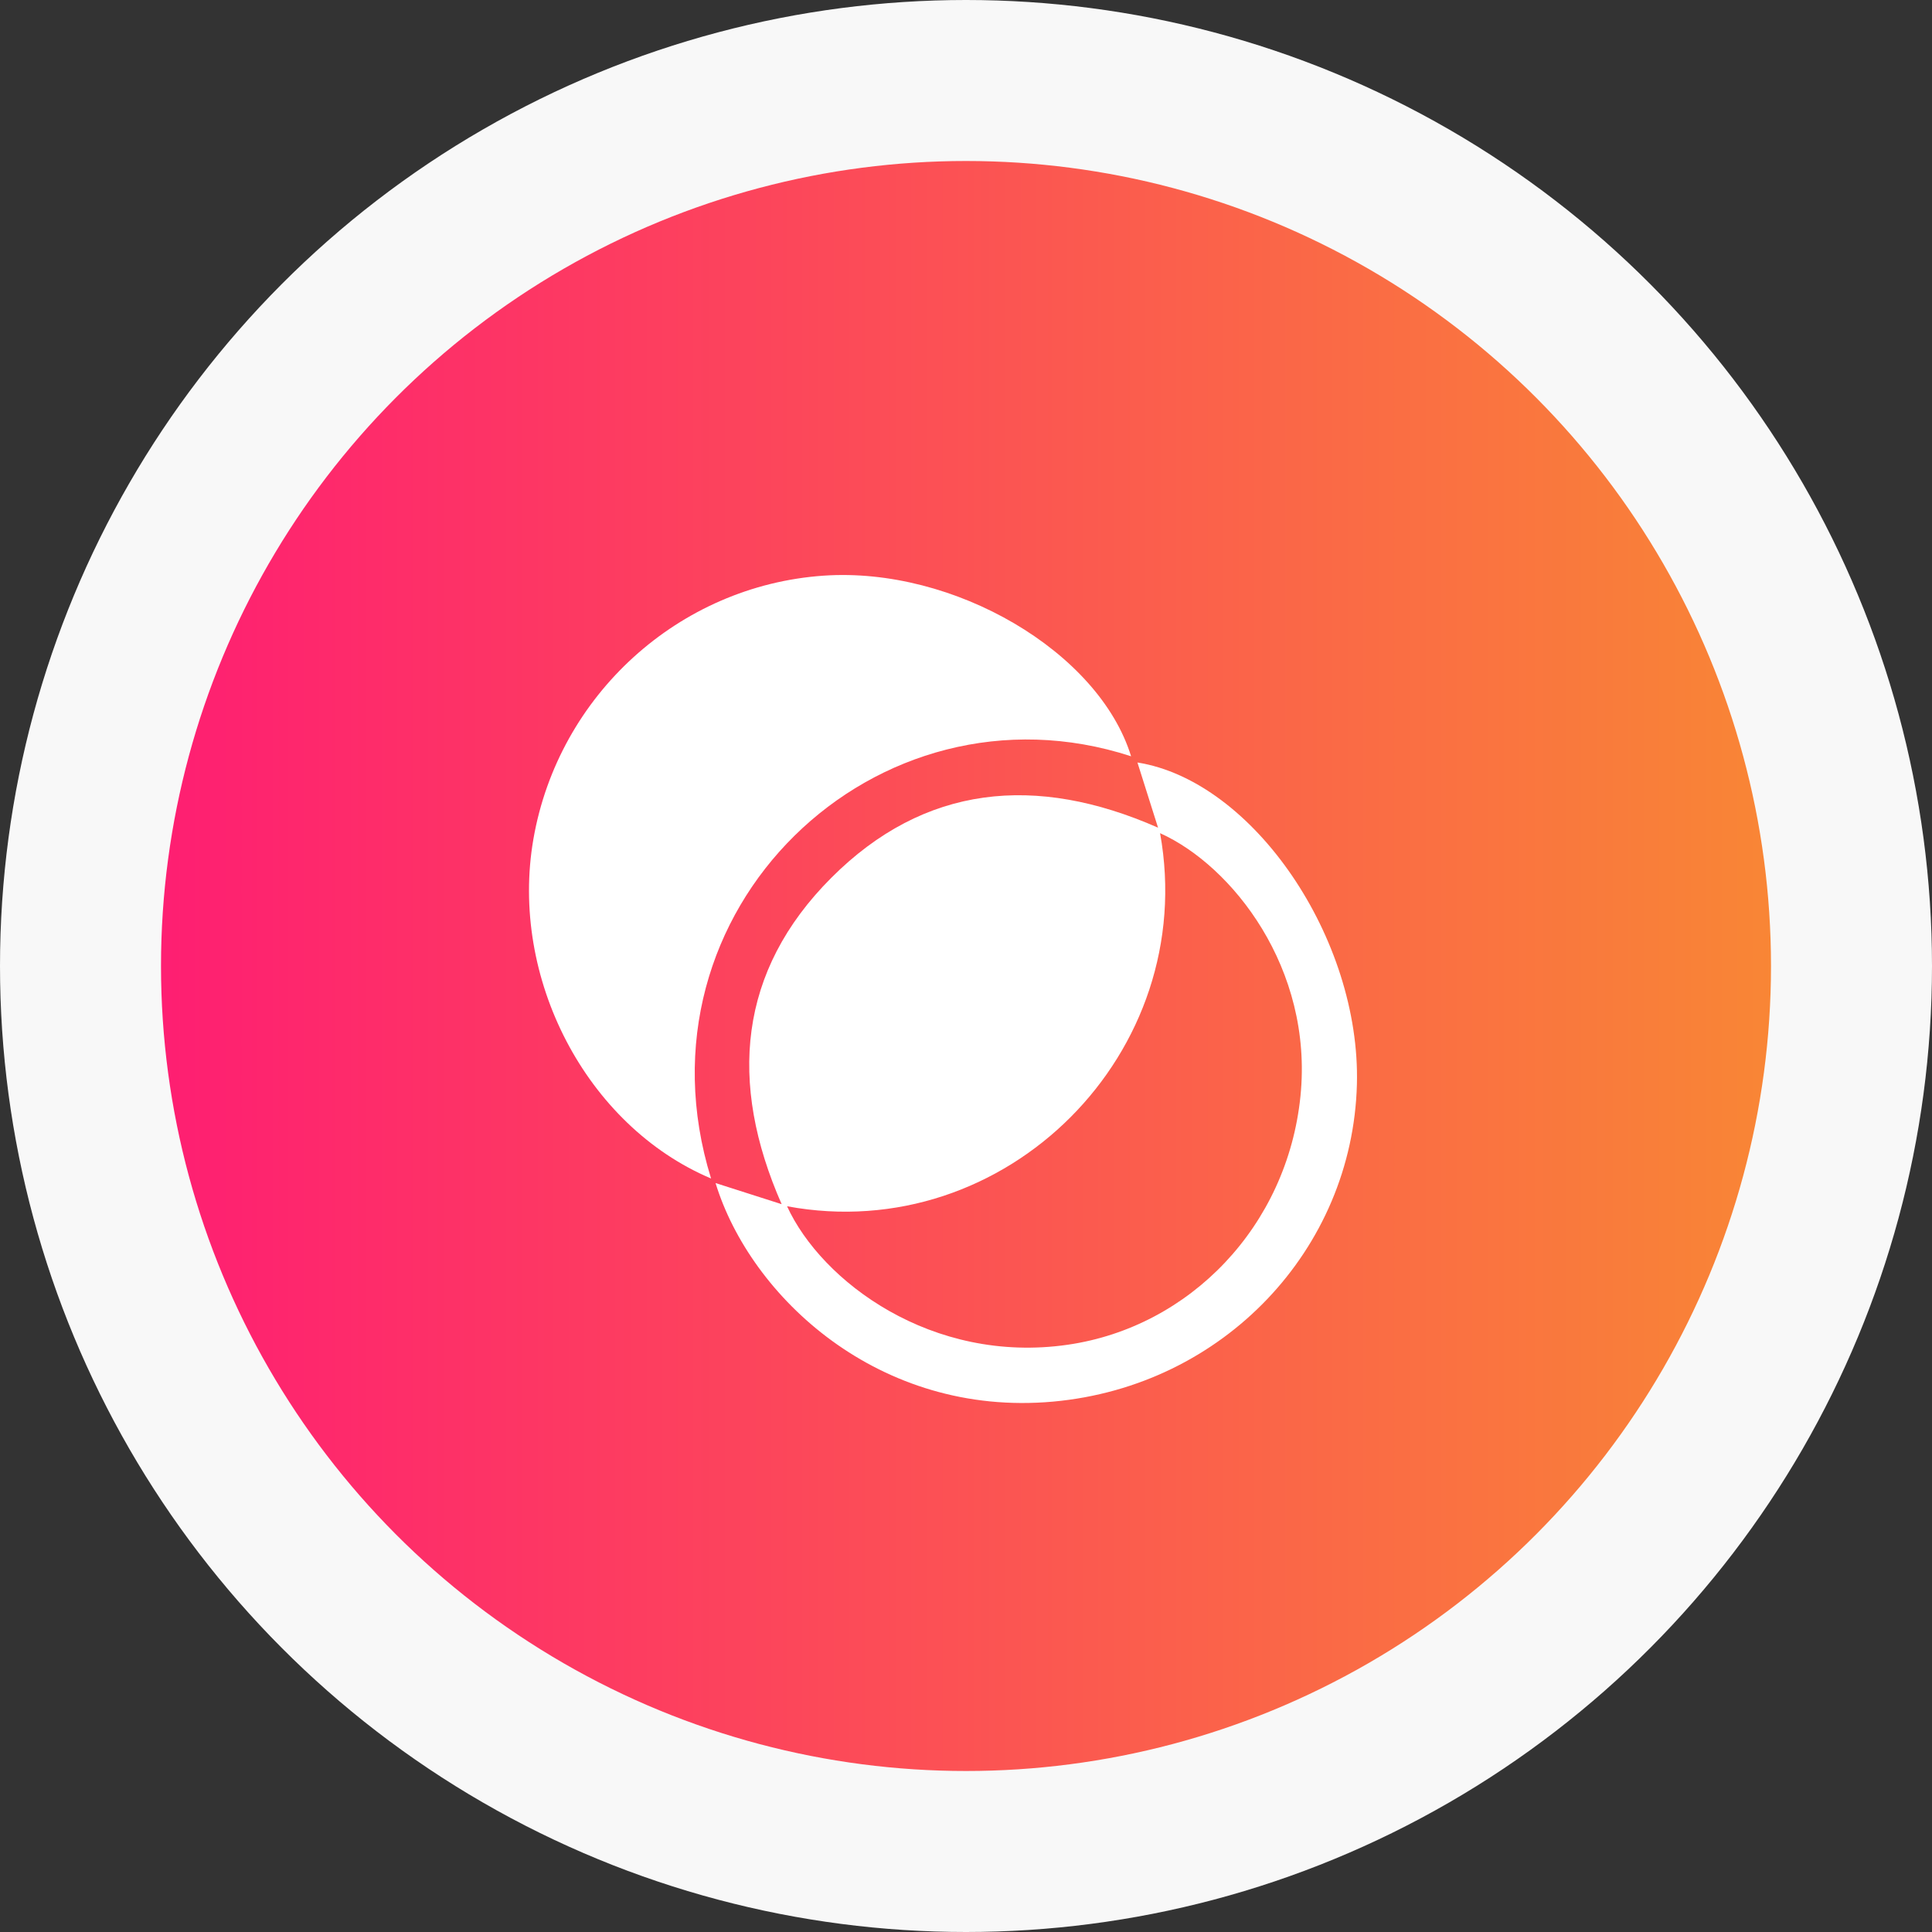
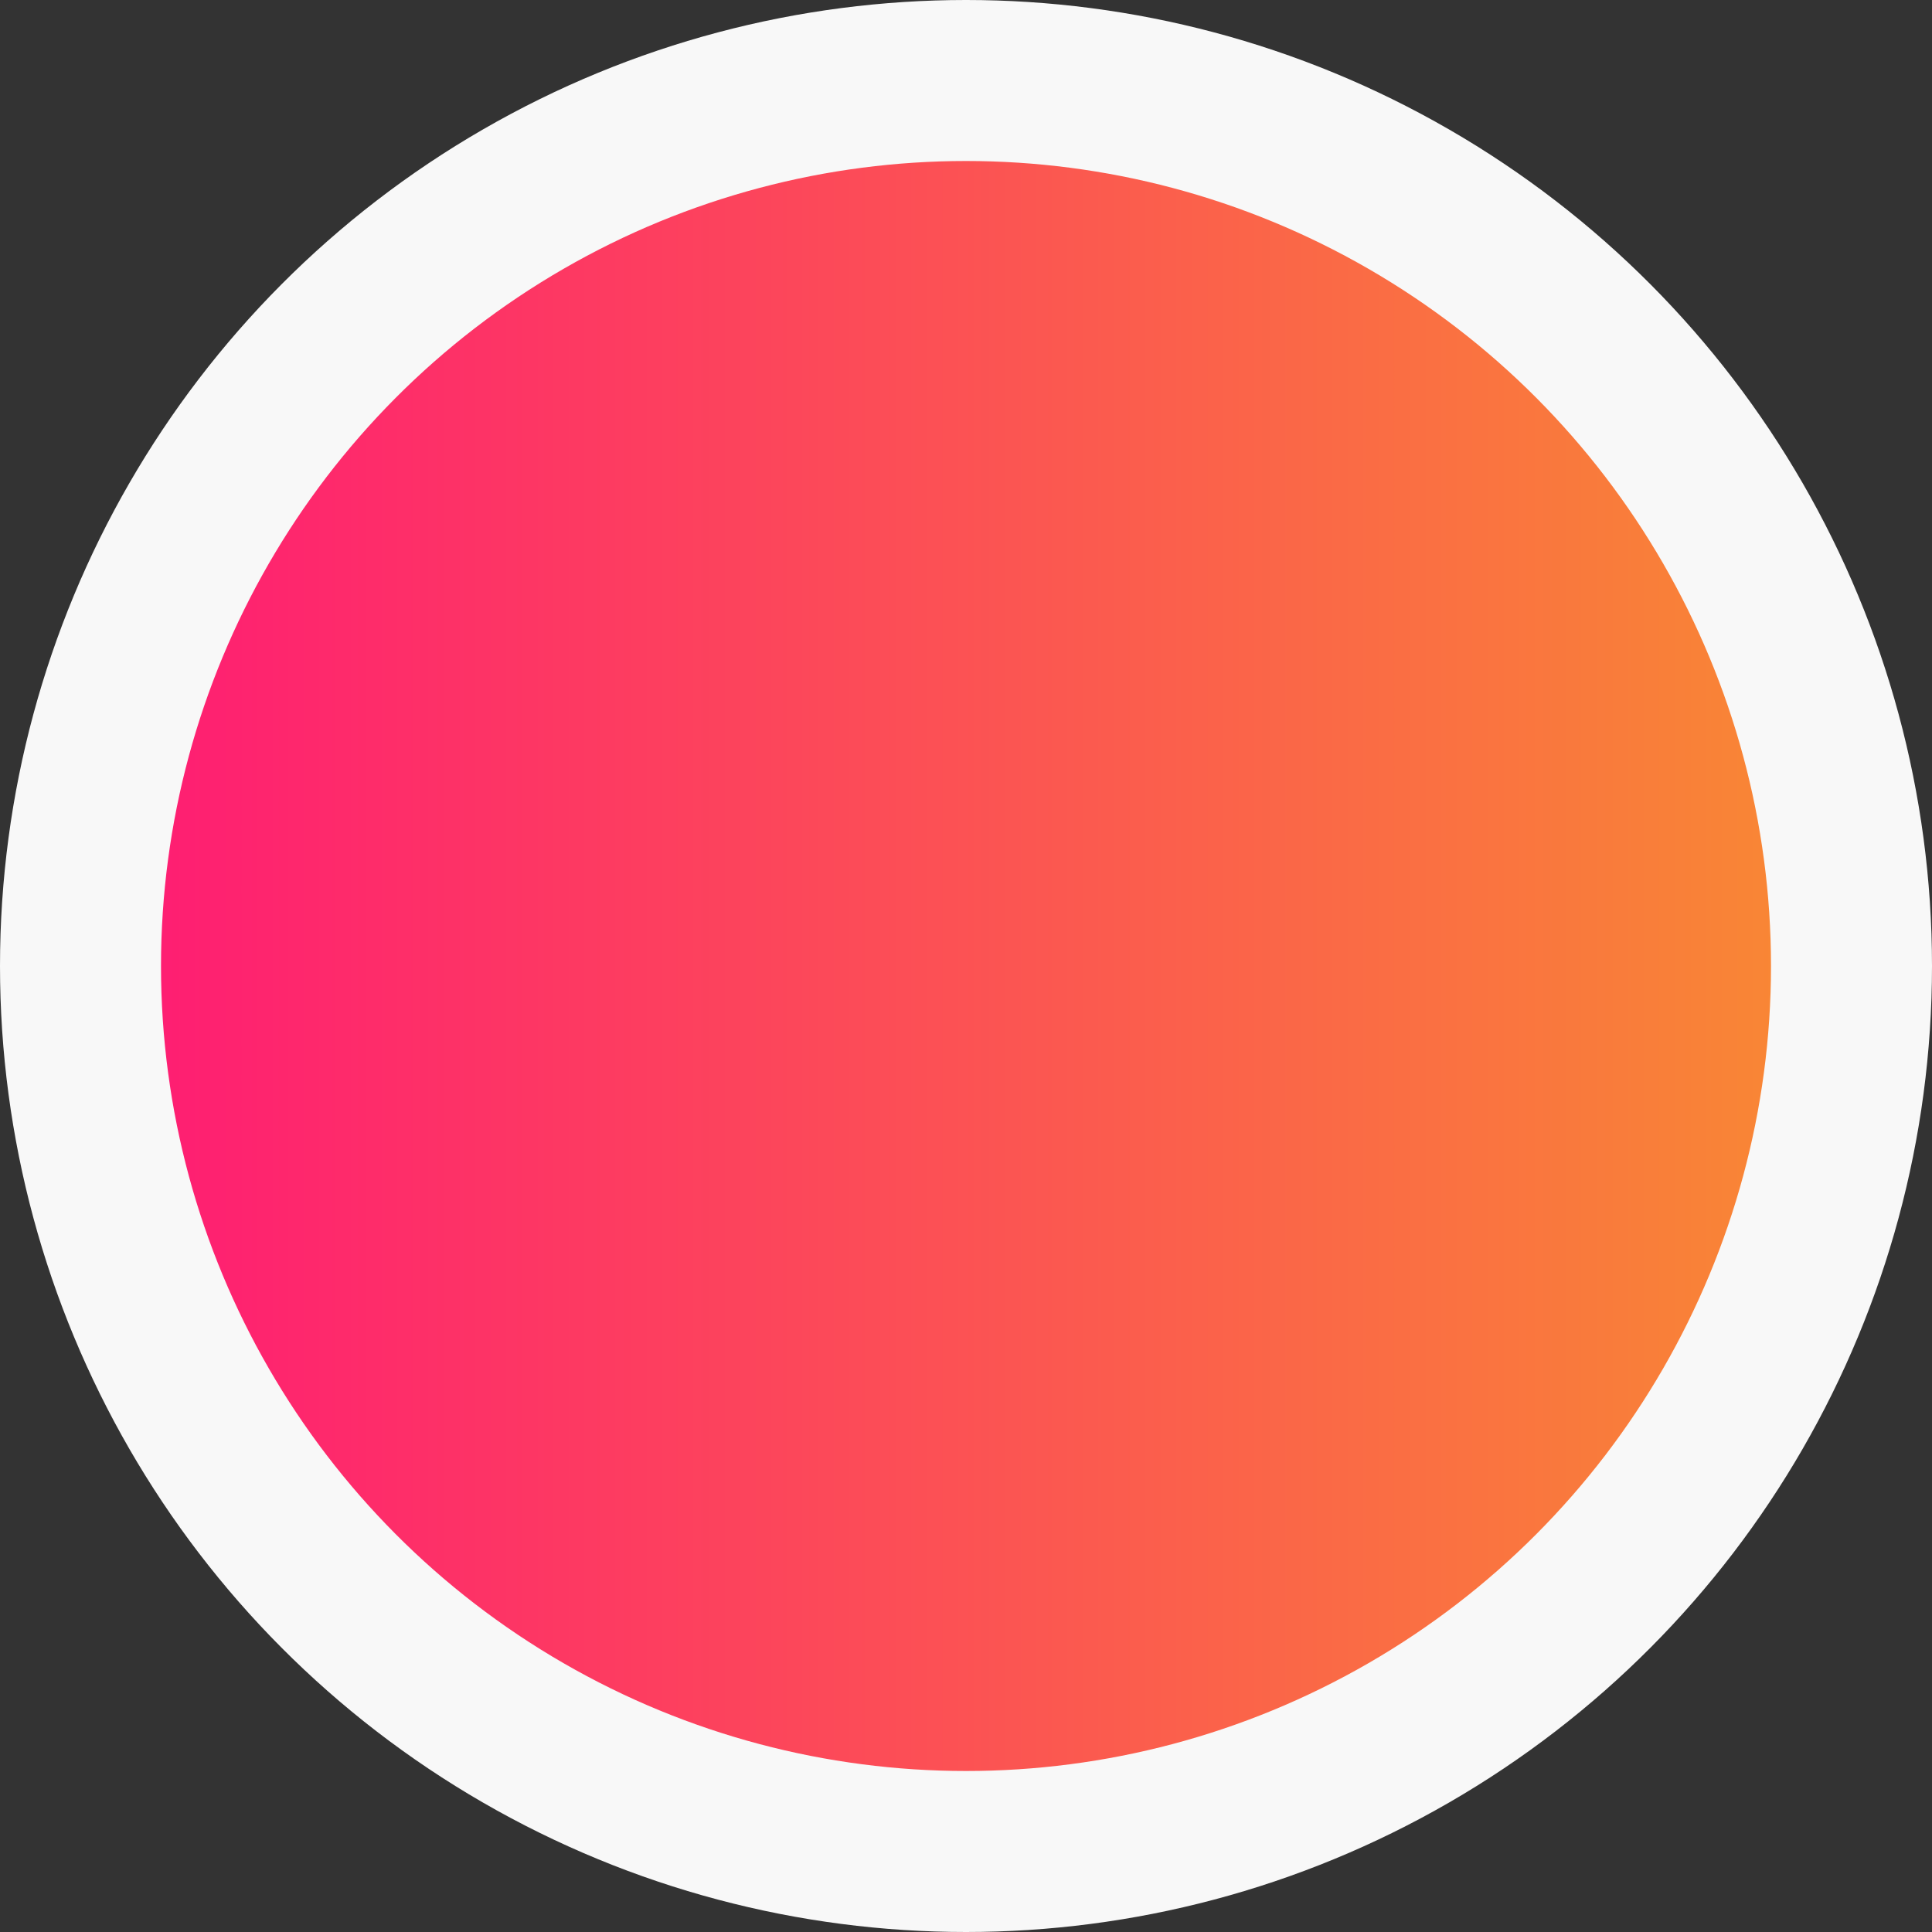
<svg xmlns="http://www.w3.org/2000/svg" width="84" height="84" viewBox="0 0 84 84" fill="none">
  <rect x="0" y="0" width="84" height="84" fill="#333333" stroke="none" />
  <circle cx="42" cy="42" r="38.5" fill="url(#paint0_linear_3004_6)" stroke="#F8F8F8" stroke-width="7" />
-   <path d="M31.111 51.437C32.068 51.743 32.962 52.029 33.985 52.356C31.656 47.066 32.104 42.211 36.142 38.167C40.188 34.115 45.039 33.645 50.35 35.986C50.029 34.973 49.742 34.065 49.454 33.152C54.493 33.954 59.164 40.817 58.996 47.147C58.805 54.321 53.196 60.27 45.782 60.94C38.22 61.621 32.628 56.389 31.111 51.437ZM34.22 52.446C35.721 55.721 40.521 59.32 46.422 58.467C51.733 57.699 55.968 53.314 56.542 47.659C57.106 42.1 53.565 37.63 50.438 36.225C52.16 45.759 43.74 54.216 34.22 52.446Z" fill="white" />
-   <path d="M30.916 51.239C25.485 48.943 22.145 42.514 23.191 36.483C24.279 30.22 29.517 25.464 35.806 25.029C41.48 24.636 47.775 28.332 49.178 32.882C38.12 29.279 27.301 39.572 30.916 51.239Z" fill="white" />
  <defs>
    <linearGradient id="paint0_linear_3004_6" x1="0" y1="63.704" x2="85.355" y2="63.704" gradientUnits="userSpaceOnUse">
      <stop stop-color="#FF1478" />
      <stop offset="1" stop-color="#F8922E" />
    </linearGradient>
  </defs>
</svg>